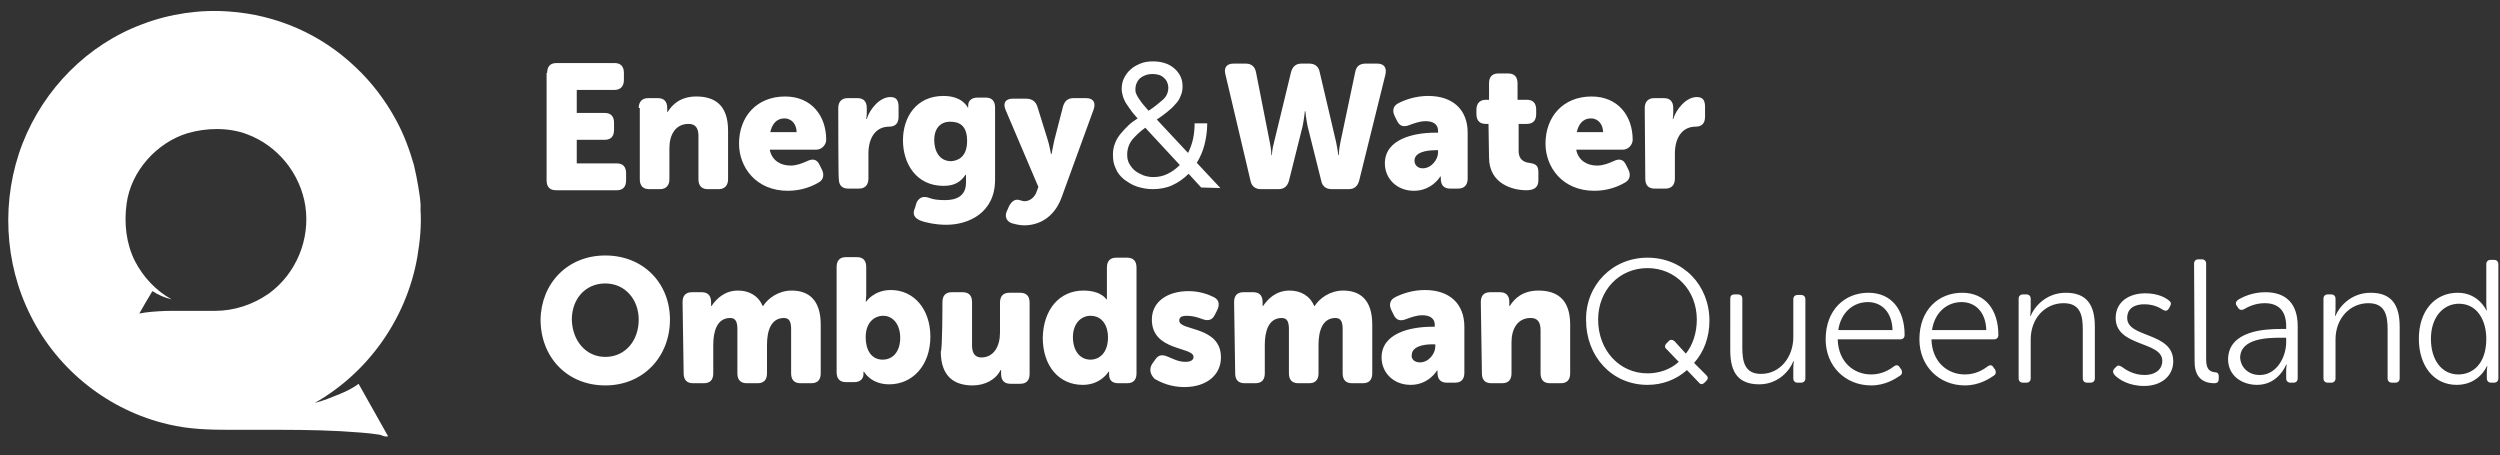
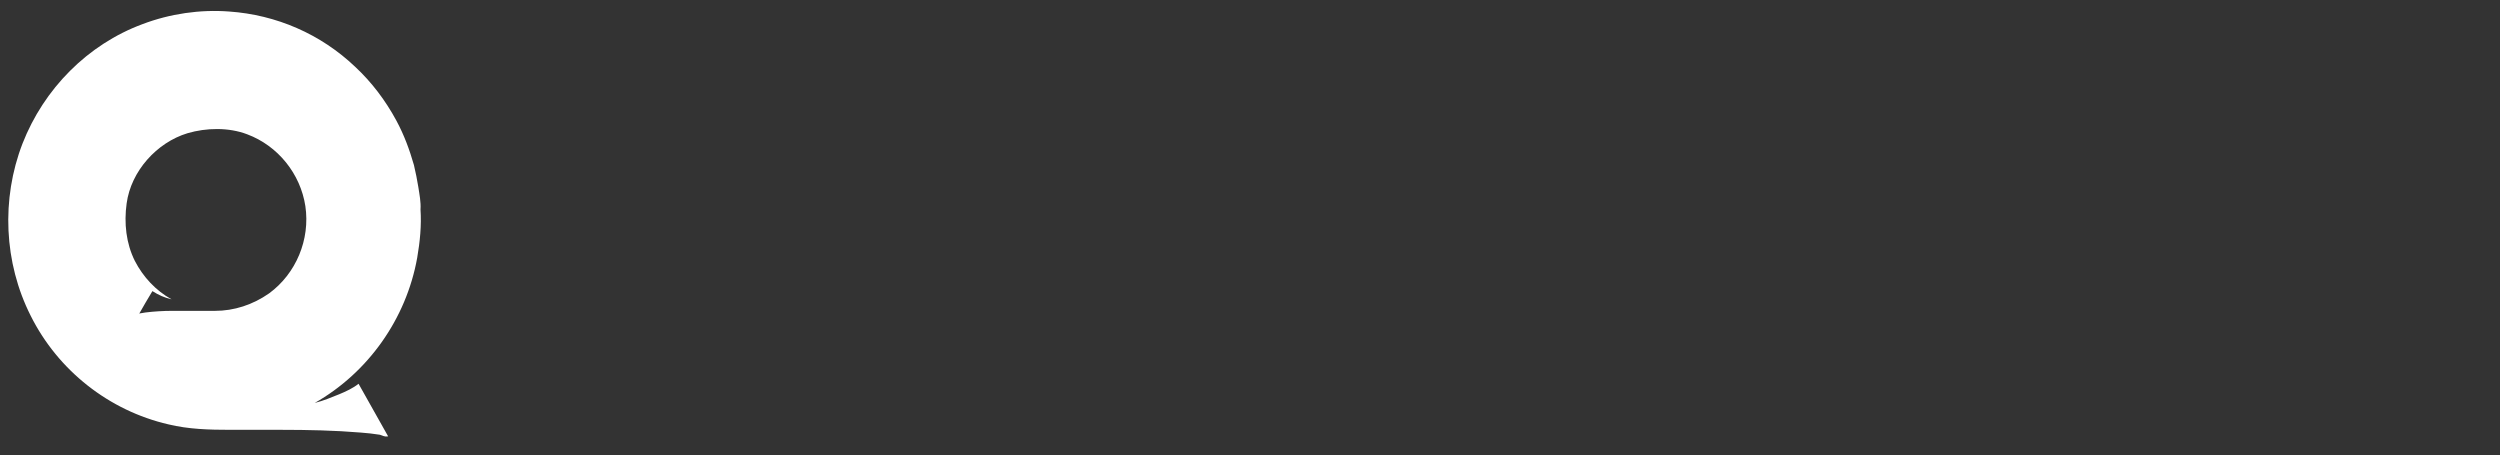
<svg xmlns="http://www.w3.org/2000/svg" version="1.1" id="Layer_1" x="0px" y="0px" viewBox="0 0 456 83" style="enable-background:new 0 0 456 83;" xml:space="preserve">
  <rect x="0" y="0" width="456" height="83" fill="#333333" stroke="none" />
  <style type="text/css">
	.st0{fill:#fff;}
</style>
  <g>
    <g>
-       <path class="st0" d="M99.8,13.3c0-1.2,0.6-1.8,1.7-1.8h10.6c1.1,0,1.7,0.6,1.7,1.8v1.3c0,1.1-0.6,1.8-1.7,1.8h-6.9v4.2h5.1    c1.1,0,1.7,0.6,1.7,1.8v1.3c0,1.2-0.6,1.8-1.7,1.8h-5.1v4.3h7.3c1.1,0,1.7,0.6,1.7,1.8v1.3c0,1.2-0.6,1.8-1.7,1.8h-11.1    c-1.1,0-1.7-0.6-1.7-1.8V13.3z M116.5,19.7c0-1.1,0.6-1.8,1.7-1.8h1.8c1.1,0,1.7,0.6,1.7,1.8V20c0,0.2,0,0.4,0,0.4h0.1    c0.8-1.3,2.3-2.8,5.2-2.8c3.3,0,5.8,1.5,5.8,6.2v8.9c0,1.1-0.6,1.8-1.7,1.8h-2c-1.1,0-1.7-0.6-1.7-1.8v-7.9c0-1.5-0.6-2.2-1.8-2.2    c-2.4,0-3.5,2-3.5,4.4v5.7c0,1.1-0.6,1.8-1.7,1.8h-2c-1.1,0-1.7-0.6-1.7-1.8V19.7z M145.3,24.1c0-1.3-0.8-2.5-2.2-2.5    c-1.6,0-2.3,1.2-2.6,2.5C140.5,24.1,145.3,24.1,145.3,24.1z M143.2,17.6c4.8,0,7.5,3.5,7.5,7.9c0,0.9-0.8,1.8-1.8,1.8h-8.5    c0.4,2,2,2.9,3.8,2.9c1.1,0,2.1-0.4,3-0.8c1-0.5,1.8-0.4,2.3,0.7l0.4,0.8c0.5,1,0.3,1.9-0.6,2.4c-1.2,0.7-3.1,1.5-5.6,1.5    c-5.8,0-8.9-4.3-8.9-8.6C134.8,21.3,138,17.6,143.2,17.6z M152.9,19.7c0-1.1,0.6-1.8,1.7-1.8h1.8c1.1,0,1.7,0.6,1.7,1.8v1    c0,0.5-0.1,1-0.1,1h0.1c0.5-1.7,2.3-4,4.3-4c1.1,0,1.5,0.6,1.5,1.8v1.8c0,1.2-0.6,1.8-1.7,1.8c-2.6,0-3.8,2.2-3.8,4.9v4.6    c0,1.1-0.6,1.8-1.7,1.8h-2c-1.1,0-1.7-0.6-1.7-1.8C152.9,32.7,152.9,19.7,152.9,19.7z M176.4,25.7c0-2.9-1.5-3.5-3.1-3.5    c-1.9,0-2.9,1.4-2.9,3.3c0,2,0.9,3.9,3.1,3.9C174.8,29.3,176.4,28.6,176.4,25.7 M169.5,36.1c0.8,0.3,1.6,0.4,2.9,0.4    c2,0,3.8-0.7,3.8-3.2v-0.8c0-0.2,0-0.6,0-0.6h-0.1c-0.9,1.3-2,2-4,2c-5,0-7.4-4.1-7.4-8.3c0-4.2,2.4-8.1,7.4-8.1    c3.5,0,4.4,2.1,4.4,2.1h0.1c0,0,0-0.1,0-0.3v-0.1c0-0.8,0.6-1.4,1.7-1.4h1.5c1.1,0,1.7,0.6,1.7,1.8v13.2c0,6-4.8,8.2-8.9,8.2    c-1.9,0-3.8-0.4-4.8-0.8c-1.1-0.5-1.4-1.2-0.9-2.3l0.3-1C167.7,36,168.4,35.7,169.5,36.1 M186,36.5c0.3,0.1,0.6,0.2,0.9,0.2    c1,0,1.9-0.8,2.2-1.8l0.3-0.8l-6-14.1c-0.5-1.2,0-2,1.3-2h2.5c1,0,1.7,0.5,2,1.4l1.9,6.1c0.3,0.9,0.6,2.6,0.6,2.6h0.1    c0,0,0.3-1.6,0.5-2.5l1.6-6.2c0.3-1,0.9-1.5,1.9-1.5h2.3c1.3,0,1.8,0.8,1.4,2l-5.9,16.2c-1.4,3.7-4.2,5-6.8,5    c-0.8,0-1.6-0.2-2.3-0.4c-1-0.4-1.3-1.3-0.8-2.3l0.4-0.9C184.7,36.5,185.3,36.3,186,36.5 M223.5,13.5c-0.3-1.2,0.3-1.9,1.5-1.9    h2.2c1,0,1.7,0.5,1.9,1.6l2.5,12.7c0.3,1.4,0.3,2.4,0.3,2.4h0.1c0,0,0-1,0.4-2.4l3.1-12.8c0.3-1,0.9-1.5,1.9-1.5h1.4    c1,0,1.7,0.5,1.9,1.5l3,12.8c0.3,1.4,0.4,2.4,0.4,2.4h0.1c0,0,0-1,0.3-2.4l2.7-12.8c0.2-1,0.8-1.5,1.9-1.5h2.1    c1.2,0,1.8,0.7,1.5,2l-4.8,19.4c-0.3,1-0.9,1.5-1.9,1.5h-3.1c-1,0-1.7-0.5-1.9-1.5l-2.5-10c-0.3-1.5-0.4-2.7-0.4-2.7H238    c0,0-0.1,1.2-0.4,2.7l-2.5,10c-0.3,1-0.9,1.5-1.9,1.5H230c-1,0-1.7-0.5-1.9-1.5L223.5,13.5L223.5,13.5z M259.5,30.7    c1.6,0,2.8-1.6,2.8-2.9v-0.4h-0.5c-1.7,0-3.8,0.4-3.8,1.9C258,30,258.5,30.7,259.5,30.7 M261.8,24.2h0.5v-0.3    c0-1.4-1.1-1.8-2.3-1.8c-1,0-2.1,0.4-2.9,0.7c-1,0.4-1.8,0.3-2.3-0.8l-0.4-0.8c-0.5-1-0.3-1.9,0.7-2.4c1.2-0.6,3.1-1.3,5.4-1.3    c4.5,0,7.2,2.5,7.2,6.7v8.4c0,1.1-0.6,1.8-1.7,1.8h-1.5c-1.1,0-1.7-0.6-1.7-1.8v-0.1c0-0.2,0-0.3,0-0.3h-0.1c0,0-1.5,2.6-4.8,2.6    c-3.1,0-5.3-2.2-5.3-5C252.6,25.4,257.8,24.2,261.8,24.2 M271.5,22.6h-0.5c-1.1,0-1.7-0.6-1.7-1.8V20c0-1.1,0.6-1.8,1.7-1.8h0.6    v-3c0-1.2,0.6-1.8,1.7-1.8h1.8c1.1,0,1.7,0.6,1.7,1.8v3h1.7c1.1,0,1.7,0.6,1.7,1.8v0.8c0,1.2-0.6,1.8-1.7,1.8H277v5    c0,1.4,0.9,2,1.9,2.1c1.3,0.2,1.7,0.5,1.7,1.8v1.4c0,1.3-0.8,1.8-2.2,1.8c-2.4,0-6.8-1.1-6.8-6L271.5,22.6L271.5,22.6z     M292.4,24.1c0-1.3-0.8-2.5-2.2-2.5c-1.6,0-2.3,1.2-2.6,2.5H292.4L292.4,24.1z M290.3,17.6c4.8,0,7.5,3.5,7.5,7.9    c0,0.9-0.8,1.8-1.8,1.8h-8.5c0.4,2,2,2.9,3.8,2.9c1.1,0,2.1-0.4,3-0.8c1-0.5,1.8-0.4,2.3,0.7l0.4,0.8c0.5,1,0.3,1.9-0.6,2.4    c-1.2,0.7-3.1,1.5-5.6,1.5c-5.8,0-8.9-4.3-8.9-8.6C281.9,21.3,285.1,17.6,290.3,17.6z M300,19.7c0-1.1,0.6-1.8,1.7-1.8h1.8    c1.1,0,1.7,0.6,1.7,1.8v1c0,0.5-0.1,1-0.1,1h0.1c0.5-1.7,2.3-4,4.3-4c1.1,0,1.5,0.6,1.5,1.8v1.8c0,1.2-0.6,1.8-1.7,1.8    c-2.6,0-3.8,2.2-3.8,4.9v4.6c0,1.1-0.6,1.8-1.7,1.8h-2c-1.1,0-1.7-0.6-1.7-1.8L300,19.7L300,19.7z M110.4,65.1    c3.6,0,6.1-2.9,6.1-6.8c0-3.7-2.5-6.6-6.1-6.6c-3.6,0-6.1,2.8-6.1,6.6C104.4,62.2,106.9,65.1,110.4,65.1 M110.4,46.6    c7,0,11.8,5.1,11.8,11.7c0,6.7-4.8,12-11.8,12c-7,0-11.8-5.2-11.8-12C98.7,51.7,103.5,46.6,110.4,46.6 M124.5,55.1    c0-1.2,0.6-1.8,1.7-1.8h1.8c1.1,0,1.7,0.6,1.7,1.8v0.3c0,0.2,0,0.4,0,0.4h0.1c0.8-1.2,2.3-2.8,4.8-2.8c2,0,3.7,0.9,4.5,2.8h0.1    c0.9-1.4,2.8-2.8,5.2-2.8c3,0,5.3,1.6,5.3,6.2v8.9c0,1.2-0.6,1.8-1.7,1.8h-2c-1.1,0-1.7-0.6-1.7-1.8v-8c0-1.2-0.2-2.1-1.3-2.1    c-2.4,0-3.1,2.4-3.1,4.9v5.2c0,1.2-0.6,1.8-1.7,1.8h-2c-1.1,0-1.7-0.6-1.7-1.8v-8c0-1.2-0.2-2.1-1.3-2.1c-2.5,0-3.1,2.6-3.1,4.9    v5.2c0,1.2-0.6,1.8-1.7,1.8h-2c-1.1,0-1.7-0.6-1.7-1.8L124.5,55.1L124.5,55.1z M161,65.6c1.8,0,3.2-1.4,3.2-4c0-2.4-1.3-4-3.1-4    c-1.7,0-3.2,1.3-3.2,3.9C157.9,63.8,158.9,65.6,161,65.6z M152.6,48.7c0-1.2,0.6-1.8,1.7-1.8h2c1.1,0,1.7,0.6,1.7,1.8v4.9    c0,0.8-0.1,1.4-0.1,1.4h0.1c0,0,1.4-2.1,4.5-2.1c4.2,0,7.2,3.5,7.2,8.5c0,5.3-3.3,8.7-7.5,8.7c-3.4,0-4.6-2.3-4.6-2.3h-0.1    c0,0,0,0.1,0,0.3v0.1c0,0.9-0.6,1.5-1.7,1.5h-1.5c-1.1,0-1.7-0.6-1.7-1.8L152.6,48.7L152.6,48.7z M171.9,55.1    c0-1.2,0.6-1.8,1.7-1.8h2c1.1,0,1.7,0.6,1.7,1.8V63c0,1.5,0.6,2.2,1.7,2.2c2.3,0,3.4-2.1,3.4-4.5v-5.5c0-1.2,0.6-1.8,1.7-1.8h2    c1.1,0,1.7,0.6,1.7,1.8v13c0,1.2-0.6,1.8-1.7,1.8h-1.8c-1.1,0-1.7-0.6-1.7-1.8v-0.3c0-0.2,0-0.4,0-0.4h-0.1    c-0.9,1.8-2.9,2.8-5.1,2.8c-3.2,0-5.8-1.5-5.8-6.2C171.9,64,171.9,55.1,171.9,55.1z M198.9,65.6c1.6,0,3.2-1.2,3.2-4.1    c0-2-1-3.9-3.2-3.9c-1.7,0-3.2,1.4-3.2,3.9C195.7,64,197,65.6,198.9,65.6 M197.6,53c3.3,0,4.2,1.6,4.2,1.6h0.1c0,0,0-0.3,0-0.7    v-5.1c0-1.2,0.6-1.8,1.7-1.8h2c1.1,0,1.7,0.6,1.7,1.8v19.3c0,1.2-0.6,1.8-1.7,1.8H204c-1.1,0-1.7-0.5-1.7-1.6V68    c0-0.1,0-0.2,0-0.2h-0.1c0,0-1.4,2.4-4.7,2.4c-4.4,0-7.3-3.5-7.3-8.6C190.3,56.4,193.3,53,197.6,53 M210.2,66.3l0.5-0.7    c0.6-0.9,1.3-1,2.4-0.5c0.8,0.3,1.8,0.9,3.1,0.9c1.1,0,1.5-0.4,1.5-0.9c0-1.9-7.6-1-7.6-6.8c0-3.4,3-5.2,6.7-5.2    c2,0,3.6,0.6,4.6,1.1c1,0.5,1.1,1.4,0.6,2.4l-0.4,0.8c-0.5,1-1.2,1.2-2.3,0.8c-0.8-0.3-1.7-0.6-2.8-0.6c-1.2,0-1.4,0.4-1.4,0.9    c0,1.9,7.6,0.9,7.6,6.7c0,3.1-2.5,5.4-6.7,5.4c-2.4,0-4.2-0.8-5.4-1.5C209.7,68.2,209.6,67.2,210.2,66.3 M225.1,55.1    c0-1.2,0.6-1.8,1.7-1.8h1.8c1.1,0,1.7,0.6,1.7,1.8v0.3c0,0.2,0,0.4,0,0.4h0.1c0.8-1.2,2.3-2.8,4.8-2.8c2,0,3.7,0.9,4.5,2.8h0.1    c0.9-1.4,2.8-2.8,5.2-2.8c3,0,5.3,1.6,5.3,6.2v8.9c0,1.2-0.6,1.8-1.7,1.8h-2c-1.1,0-1.7-0.6-1.7-1.8v-8c0-1.2-0.2-2.1-1.3-2.1    c-2.4,0-3.1,2.4-3.1,4.9v5.2c0,1.2-0.6,1.8-1.7,1.8h-2c-1.1,0-1.7-0.6-1.7-1.8v-8c0-1.2-0.2-2.1-1.3-2.1c-2.5,0-3.1,2.6-3.1,4.9    v5.2c0,1.2-0.6,1.8-1.7,1.8h-2c-1.1,0-1.7-0.6-1.7-1.8L225.1,55.1L225.1,55.1z M259,66.1c1.6,0,2.8-1.6,2.8-2.9v-0.4h-0.5    c-1.7,0-3.8,0.4-3.8,2C257.4,65.4,257.9,66.1,259,66.1 M261.2,59.6h0.5v-0.3c0-1.4-1.1-1.8-2.3-1.8c-1,0-2.1,0.4-2.9,0.7    c-1,0.4-1.8,0.3-2.3-0.8l-0.4-0.8c-0.5-1-0.3-1.9,0.7-2.4c1.2-0.6,3.1-1.3,5.4-1.3c4.5,0,7.2,2.5,7.2,6.7v8.4    c0,1.2-0.6,1.8-1.7,1.8h-1.5c-1.1,0-1.7-0.6-1.7-1.8v-0.1c0-0.2,0-0.3,0-0.3h-0.1c0,0-1.5,2.6-4.8,2.6c-3.1,0-5.3-2.2-5.3-5    C252,60.8,257.2,59.6,261.2,59.6 M270.1,55.1c0-1.2,0.6-1.8,1.7-1.8h1.8c1.1,0,1.7,0.6,1.7,1.8v0.3c0,0.2,0,0.4,0,0.4h0.1    c0.8-1.3,2.3-2.8,5.2-2.8c3.3,0,5.8,1.5,5.8,6.2v8.9c0,1.2-0.6,1.8-1.7,1.8h-2c-1.1,0-1.7-0.6-1.7-1.8v-7.9c0-1.5-0.6-2.2-1.8-2.2    c-2.4,0-3.5,2-3.5,4.4v5.7c0,1.2-0.6,1.8-1.7,1.8h-2c-1.1,0-1.7-0.6-1.7-1.8L270.1,55.1L270.1,55.1z M300.5,68.1    c2.1,0,4.2-0.7,5.7-2.1l-2.2-2.3c-0.4-0.3-0.4-0.7,0-1.1l0.3-0.3c0.3-0.4,0.7-0.4,1.1-0.1l2.1,2.3c1.3-1.6,2-3.9,2-6.2    c0-5.4-3.9-9.4-9-9.4c-5.1,0-9,4-9,9.4C291.5,63.9,295.4,68.1,300.5,68.1 M300.5,47c6.5,0,11.3,5,11.3,11.5c0,3-1,5.7-2.8,7.7    l2.2,2.2c0.4,0.4,0.4,0.7,0,1.1l-0.3,0.3c-0.3,0.3-0.7,0.4-1,0l-2.2-2.3c-1.9,1.7-4.4,2.7-7.2,2.7c-6.5,0-11.2-5.2-11.2-11.8    C289.2,52,294.1,47,300.5,47 M315.6,54.5c0-0.5,0.2-0.8,0.8-0.8h0.6c0.5,0,0.8,0.3,0.8,0.8v8.9c0,2.5,0.4,4.8,3.4,4.8    c3.6,0,5.9-3.2,5.9-6.7v-6.9c0-0.5,0.3-0.8,0.8-0.8h0.6c0.5,0,0.8,0.3,0.8,0.8V69c0,0.5-0.3,0.8-0.8,0.8h-0.6    c-0.5,0-0.8-0.3-0.8-0.8v-1.9c0-0.6,0.1-1.2,0.1-1.2h-0.1c-0.6,1.6-2.7,4.2-6.2,4.2c-3.7,0-5.3-2-5.3-6.2L315.6,54.5L315.6,54.5z     M345.2,60.2c-0.1-3.4-2.1-5.1-4.5-5.1c-2.6,0-4.9,1.8-5.4,5.1H345.2L345.2,60.2z M340.8,53.4c4.2,0,6.6,3.1,6.6,7.7    c0,0.5-0.3,0.8-0.8,0.8h-11.4c0.1,4.1,2.9,6.4,6.1,6.4c2,0,3.4-0.9,4.2-1.5c0.4-0.3,0.8-0.2,1,0.2l0.3,0.4    c0.2,0.4,0.2,0.8-0.2,1.1c-0.9,0.6-2.7,1.8-5.3,1.8c-4.7,0-8.3-3.5-8.3-8.4C333,56.5,336.5,53.4,340.8,53.4L340.8,53.4z     M362.3,60.2c-0.1-3.4-2.1-5.1-4.5-5.1c-2.6,0-4.9,1.8-5.4,5.1H362.3L362.3,60.2z M357.9,53.4c4.2,0,6.6,3.1,6.6,7.7    c0,0.5-0.3,0.8-0.8,0.8h-11.4c0.1,4.1,2.9,6.4,6.1,6.4c2,0,3.4-0.9,4.2-1.5c0.4-0.3,0.8-0.2,1,0.2l0.3,0.4    c0.2,0.4,0.2,0.8-0.2,1.1c-0.9,0.6-2.7,1.8-5.3,1.8c-4.7,0-8.3-3.5-8.3-8.4C350.1,56.5,353.6,53.4,357.9,53.4L357.9,53.4z     M368.2,54.5c0-0.5,0.3-0.8,0.8-0.8h0.6c0.5,0,0.8,0.3,0.8,0.8v1.9c0,0.6-0.1,1.2-0.1,1.2h0.1c0.6-1.5,2.7-4.2,6.4-4.2    c3.9,0,5.3,2.3,5.3,6.2V69c0,0.5-0.3,0.8-0.8,0.8h-0.6c-0.5,0-0.8-0.3-0.8-0.8v-8.9c0-2.5-0.4-4.8-3.5-4.8c-3.4,0-6,2.8-6,6.6V69    c0,0.5-0.3,0.8-0.8,0.8H369c-0.5,0-0.8-0.3-0.8-0.8L368.2,54.5L368.2,54.5z M385.6,67.3l0.3-0.3c0.3-0.4,0.6-0.4,1.1-0.1    c0.7,0.5,2.1,1.5,4.2,1.5c1.8,0,3.2-0.9,3.2-2.6c0-3.6-8.5-2.5-8.5-7.8c0-3,2.5-4.5,5.4-4.5c2.3,0,3.7,0.8,4.3,1.3    c0.4,0.3,0.5,0.6,0.2,1.1l-0.2,0.4c-0.3,0.4-0.6,0.5-1.1,0.2c-0.6-0.4-1.7-1-3.4-1c-1.7,0-3.1,0.7-3.1,2.5c0,3.7,8.4,2.5,8.4,7.9    c0,2.7-2.2,4.5-5.3,4.5c-2.8,0-4.6-1.2-5.3-1.9C385.4,68.1,385.3,67.7,385.6,67.3 M400.2,48.1c0-0.5,0.3-0.8,0.8-0.8h0.6    c0.5,0,0.8,0.3,0.8,0.8v17.5c0,2,0.9,2.2,1.6,2.3c0.4,0,0.7,0.2,0.7,0.7v0.5c0,0.5-0.2,0.8-0.8,0.8c-1.3,0-3.6-0.4-3.6-3.9    L400.2,48.1L400.2,48.1z M412.2,68.4c3,0,4.8-3.2,4.8-6v-0.8h-0.9c-2.5,0-7.5,0.1-7.5,3.7C408.7,66.8,409.9,68.4,412.2,68.4     M416.1,60h0.9v-0.5c0-3.1-1.7-4.2-3.9-4.2c-1.8,0-3.1,0.7-3.8,1.1c-0.4,0.2-0.8,0.2-1.1-0.3l-0.2-0.3c-0.3-0.4-0.2-0.8,0.2-1.1    c0.8-0.5,2.6-1.4,5-1.4c3.8,0,5.9,2.1,5.9,6.2V69c0,0.5-0.3,0.8-0.8,0.8h-0.5c-0.5,0-0.8-0.3-0.8-0.8v-1.3c0-0.7,0.1-1.2,0.1-1.2    h-0.1c0,0-1.4,3.7-5.3,3.7c-2.7,0-5.3-1.6-5.3-4.7C406.5,60.3,413.1,60,416.1,60 M423.8,54.5c0-0.5,0.3-0.8,0.8-0.8h0.6    c0.5,0,0.8,0.3,0.8,0.8v1.9c0,0.6-0.1,1.2-0.1,1.2h0.1c0.6-1.5,2.7-4.2,6.4-4.2c3.9,0,5.3,2.3,5.3,6.2V69c0,0.5-0.3,0.8-0.8,0.8    h-0.6c-0.5,0-0.8-0.3-0.8-0.8v-8.9c0-2.5-0.4-4.8-3.5-4.8c-3.4,0-6,2.8-6,6.6V69c0,0.5-0.3,0.8-0.8,0.8h-0.6    c-0.5,0-0.8-0.3-0.8-0.8V54.5L423.8,54.5z M448.4,68.3c2.6,0,5.1-1.9,5.1-6.5c0-3.3-1.6-6.4-5-6.4c-2.8,0-5.1,2.4-5.1,6.4    C443.4,65.7,445.4,68.3,448.4,68.3 M448.3,53.4c3.8,0,5.2,3.2,5.2,3.2h0.1c0,0-0.1-0.5-0.1-1.2v-7.2c0-0.5,0.3-0.8,0.8-0.8h0.6    c0.5,0,0.8,0.3,0.8,0.8V69c0,0.5-0.3,0.8-0.8,0.8h-0.5c-0.5,0-0.8-0.3-0.8-0.8v-1.2c0-0.6,0.1-1,0.1-1h-0.1c0,0-1.4,3.4-5.5,3.4    c-4.2,0-6.9-3.5-6.9-8.4C441.2,56.7,444.1,53.4,448.3,53.4 M207.1,16.3c0,0.2,0,0.5,0.1,0.7c0.1,0.2,0.2,0.5,0.4,0.8    c0.2,0.3,0.4,0.6,0.7,1c0.3,0.4,0.7,0.8,1.2,1.4c1.1-0.7,1.9-1.4,2.6-2c0.7-0.6,1-1.4,1-2.2c0-0.7-0.3-1.4-0.8-1.8    c-0.5-0.5-1.2-0.7-2.1-0.7c-0.9,0-1.7,0.3-2.3,0.8C207.4,14.8,207.1,15.5,207.1,16.3z M210.4,32.3c0.9,0,1.8-0.2,2.6-0.6    c0.8-0.4,1.5-0.9,2.2-1.6l-6.3-6.8c-1,0.7-1.8,1.5-2.4,2.2c-0.6,0.8-0.9,1.7-0.9,2.7c0,0.6,0.1,1.2,0.4,1.7    c0.3,0.5,0.6,0.9,1.1,1.3c0.4,0.3,1,0.6,1.5,0.8C209.2,32.2,209.8,32.3,210.4,32.3L210.4,32.3z M219.1,34.2l-2.3-2.5    c-0.9,0.9-1.9,1.6-3,2.1c-1.1,0.5-2.3,0.7-3.6,0.7c-1,0-2-0.2-2.9-0.5c-0.9-0.3-1.6-0.8-2.3-1.3c-0.7-0.6-1.2-1.2-1.5-2    c-0.4-0.8-0.5-1.6-0.5-2.5c0-0.7,0.1-1.4,0.4-2.1c0.2-0.6,0.6-1.2,1-1.7c0.4-0.5,0.9-1,1.4-1.5c0.5-0.5,1.1-0.9,1.7-1.3    c-0.5-0.6-1-1.1-1.3-1.6c-0.4-0.5-0.6-0.9-0.9-1.3c-0.2-0.4-0.4-0.8-0.5-1.2c-0.1-0.4-0.2-0.8-0.2-1.2c0-0.7,0.1-1.4,0.4-2    c0.3-0.6,0.7-1.2,1.2-1.6c0.5-0.5,1.1-0.8,1.8-1.1c0.7-0.3,1.5-0.4,2.3-0.4c0.8,0,1.5,0.1,2.1,0.3c0.7,0.2,1.2,0.5,1.7,0.9    c0.5,0.4,0.9,0.9,1.2,1.5c0.3,0.6,0.4,1.2,0.4,1.9c0,0.6-0.1,1.2-0.4,1.8c-0.2,0.6-0.6,1.1-1,1.5c-0.4,0.5-0.9,0.9-1.5,1.4    s-1.2,0.9-1.8,1.3l5.7,6.1c0.4-0.8,0.7-1.6,0.9-2.5c0.2-0.9,0.3-1.9,0.3-2.9h2.3c0,1.4-0.2,2.7-0.5,3.9c-0.3,1.2-0.8,2.3-1.4,3.3    l4.3,4.6L219.1,34.2L219.1,34.2z" />
-     </g>
+       </g>
  </g>
  <path class="st0" d="M76.7,38.2c0.1-1.3-0.2-2.8-0.4-4.1c-0.2-1.3-0.5-2.7-0.8-4c-0.8-2.8-1.8-5.5-3.2-8.1c-2-3.7-4.5-7-7.5-9.8  c-6.3-6-14.4-9.5-23-10.1C36.5,1.7,31,2.5,26,4.4h0C16,8.1,8,16.2,4.1,26.2C0.2,36.3,0.7,47.9,5.6,57.6c5,10,14.3,17.3,25.1,19.8  c3.7,0.9,7.5,1,11.3,1c3.1,0,6.2,0,9.3,0c4.8,0,9.7,0.1,14.5,0.5c1.2,0.1,2.3,0.2,3.5,0.4c0.3,0.1,0.9,0.4,1.3,0.3c0,0,0.1,0,0.2,0  c-1.8-3.2-3.6-6.4-5.4-9.6c-1,0.8-2.3,1.4-3.5,1.9c-1.5,0.6-2.9,1.2-4.5,1.6l0,0C67.1,68,74.1,58.2,76.1,47  C76.6,44.1,76.9,41.1,76.7,38.2z M39.2,56.7c-2.6,0-5.2,0-7.8,0c-1.6,0-3.3,0.1-4.9,0.3c-0.4,0.1-0.8,0.1-1.1,0.2  c0.8-1.4,1.6-2.8,2.4-4.1c1.1,0.7,2.2,1.2,3.5,1.5c-2.9-1.6-5.2-4.1-6.7-7c-1.6-3.2-2-6.9-1.5-10.5c0.8-5.9,5.5-11.1,11.1-12.8  c3.4-1,7.5-1.1,10.9,0.2c5.6,2.1,9.7,7.2,10.6,13.1c0.9,6.1-1.7,12.3-6.6,15.9C46.1,55.6,42.7,56.7,39.2,56.7z" />
</svg>